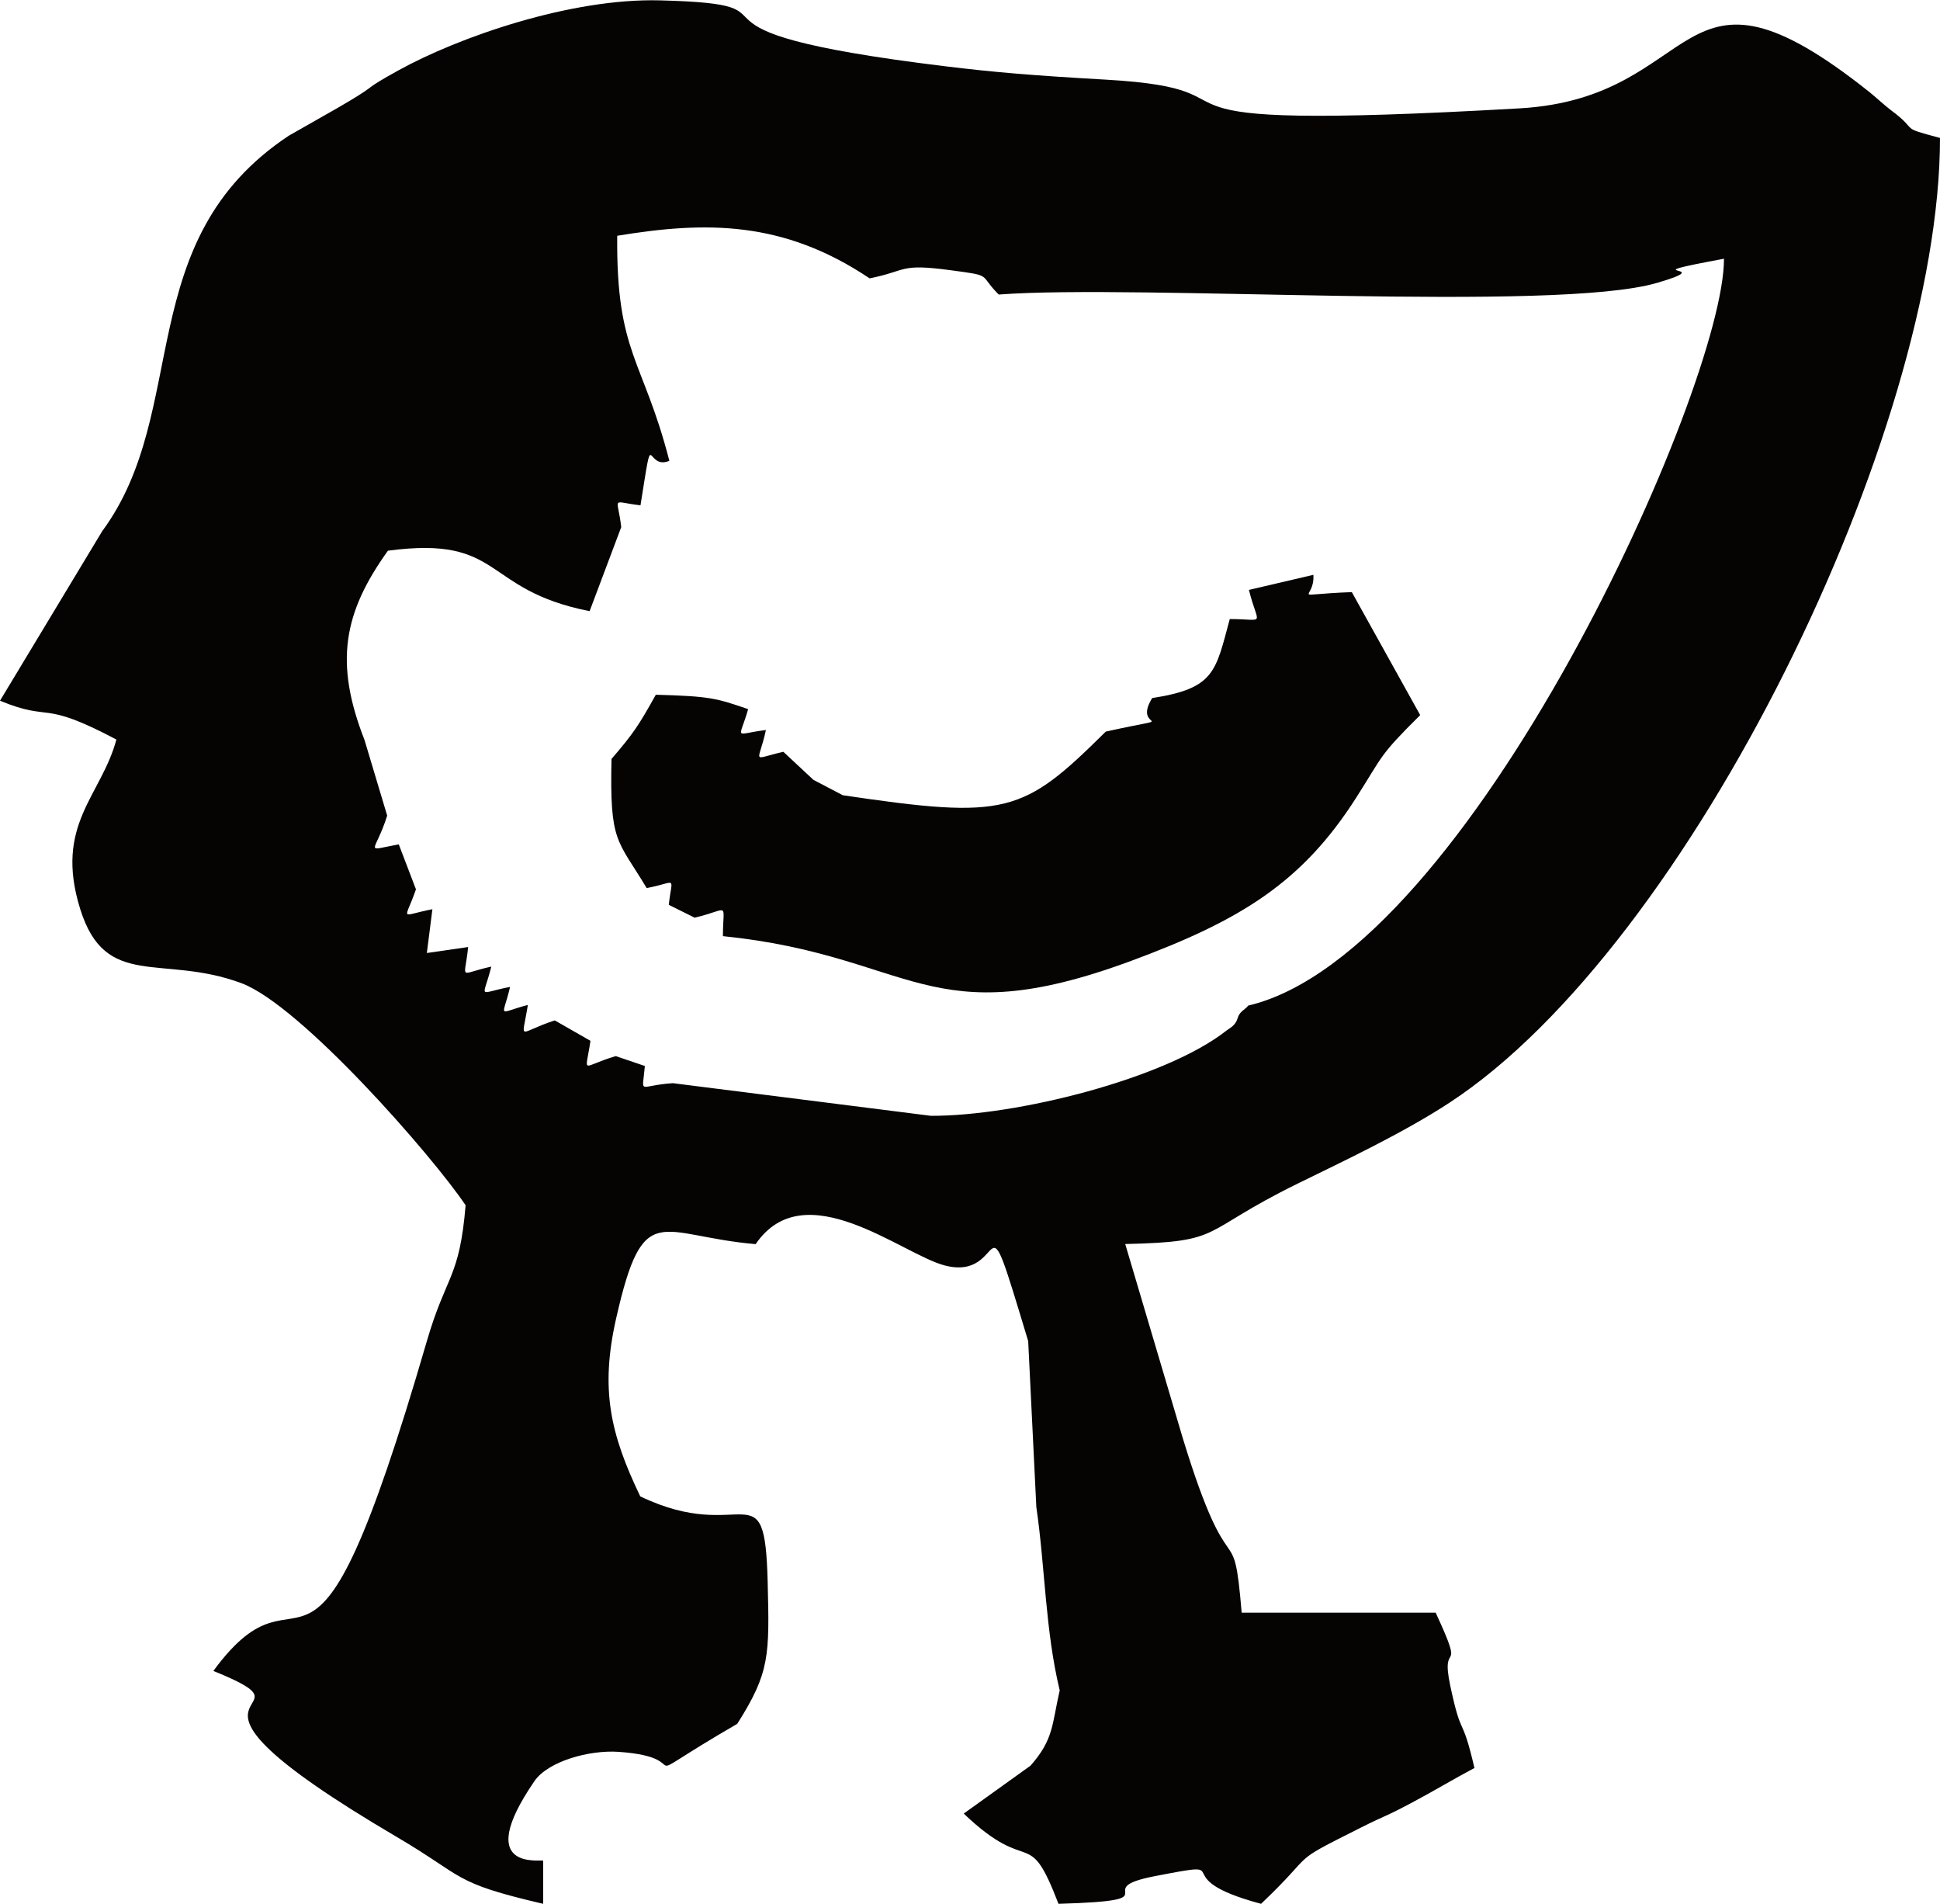
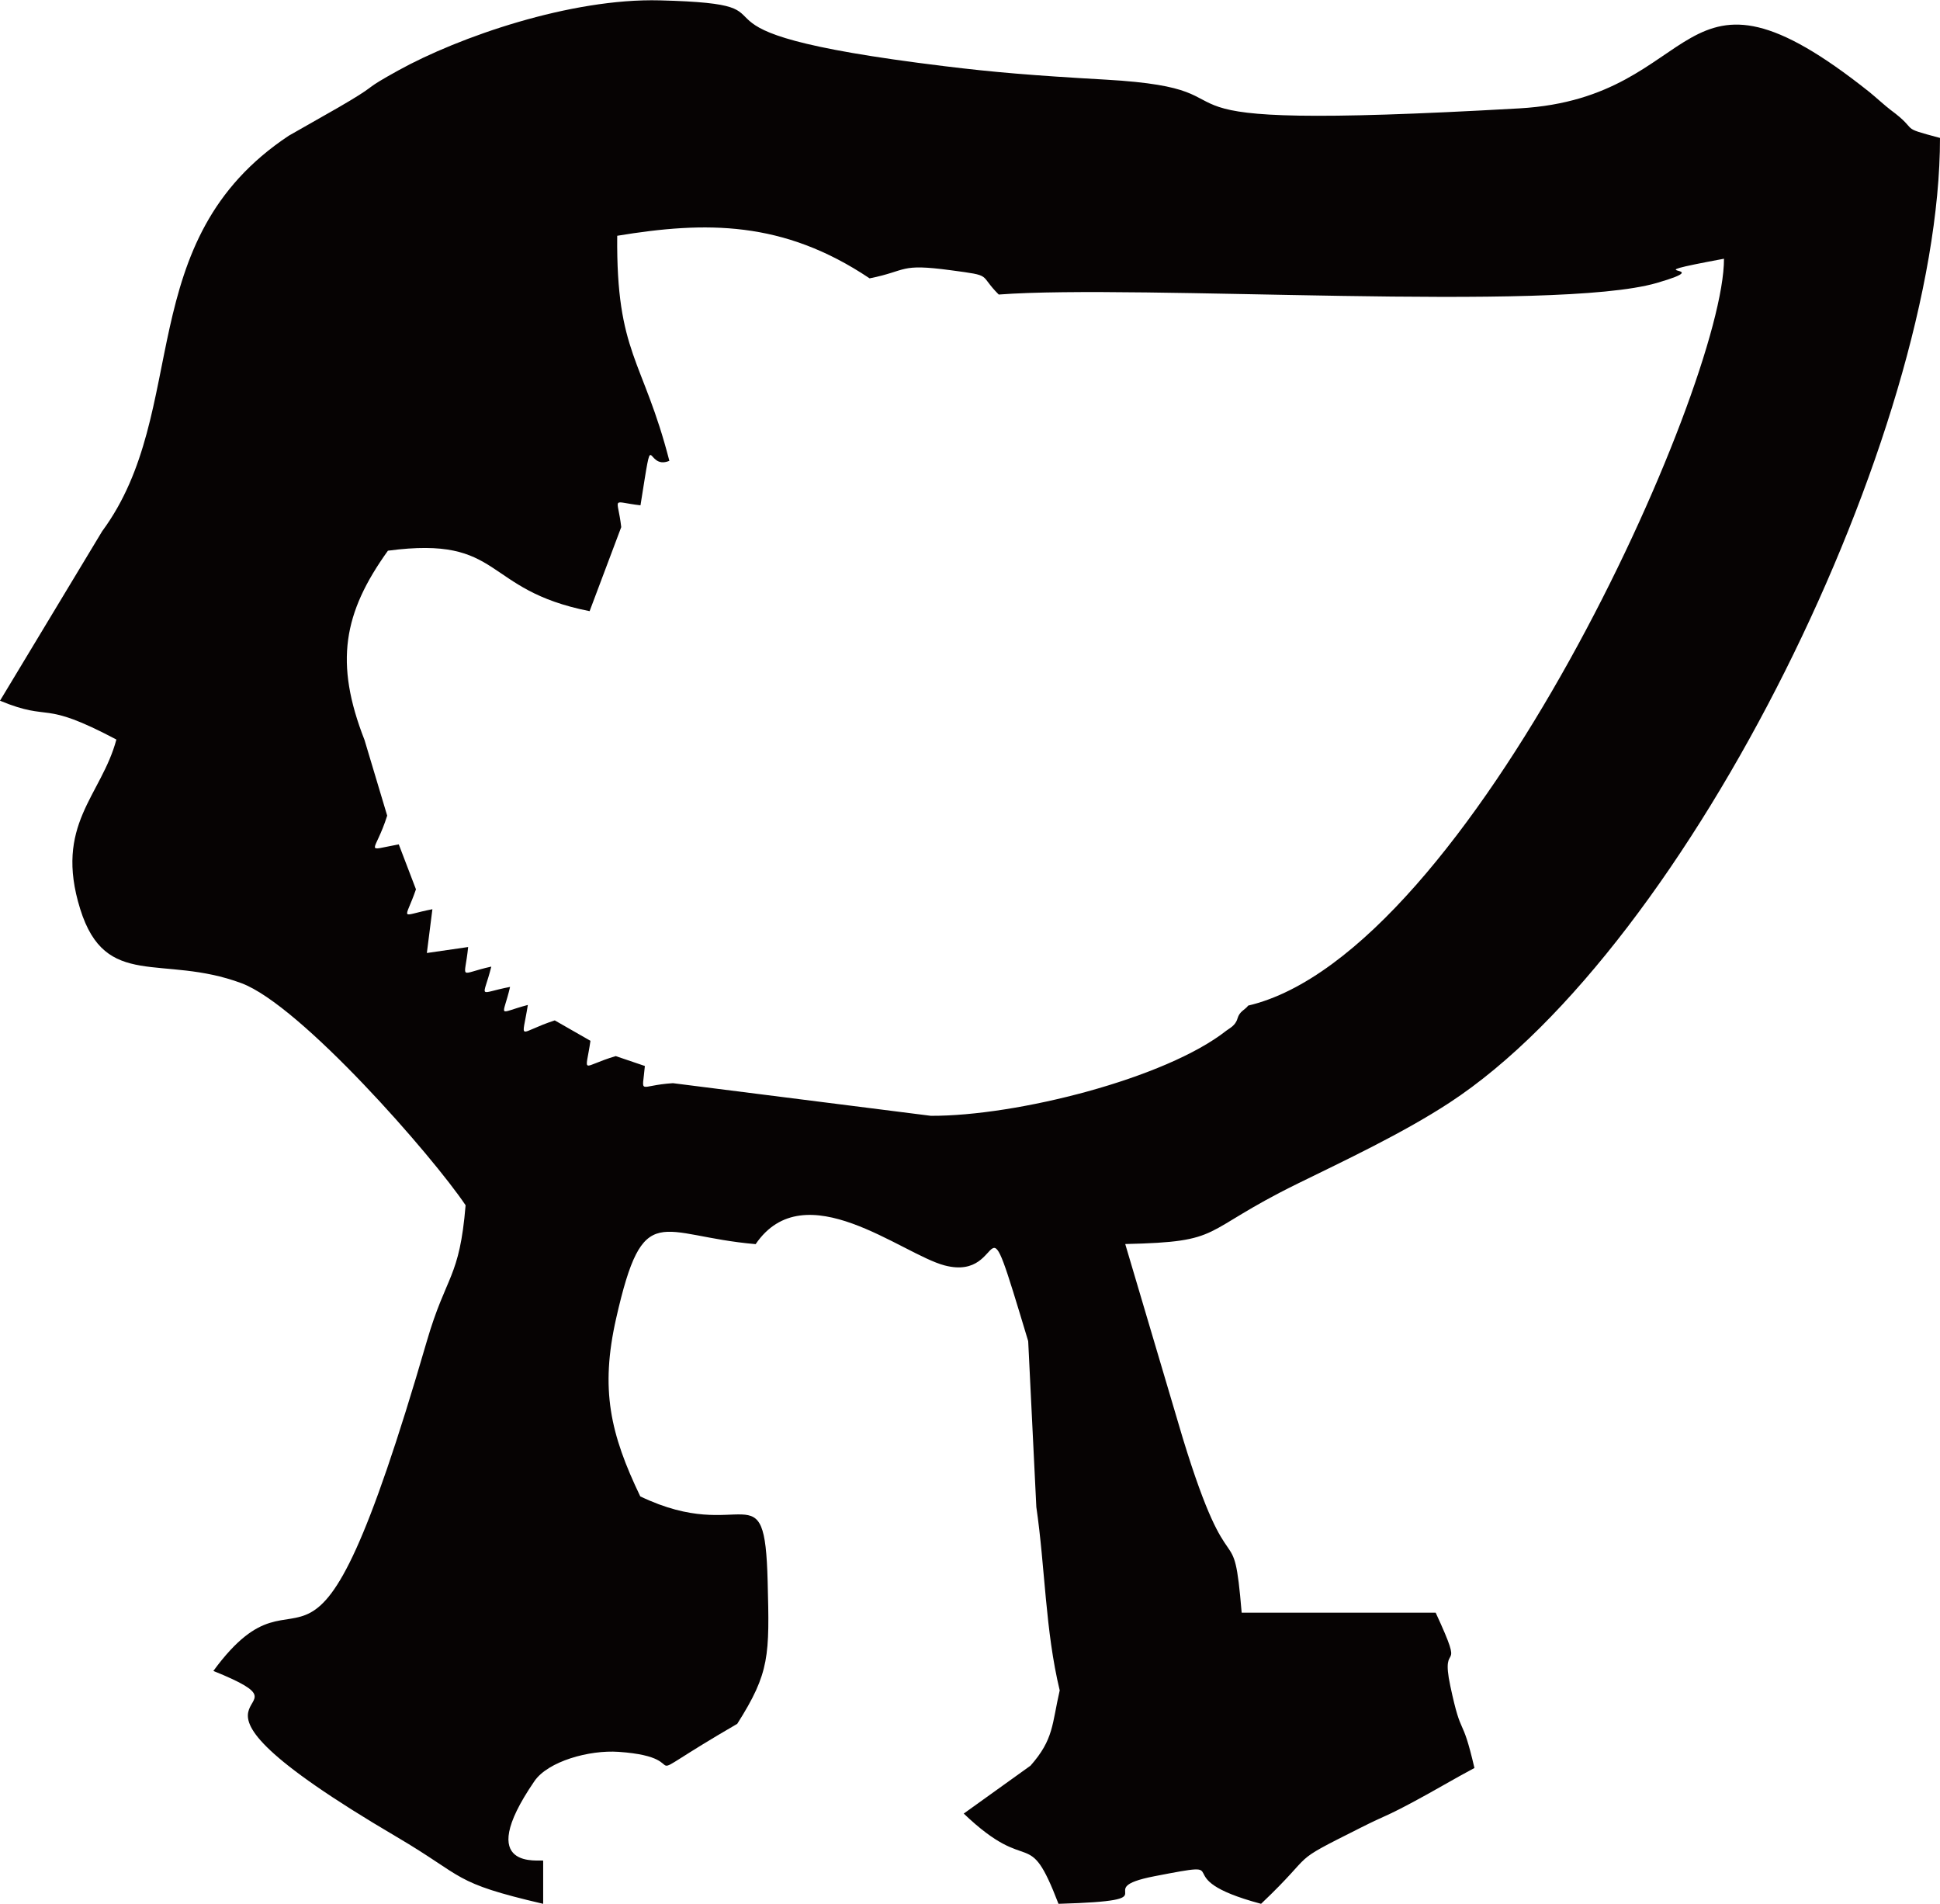
<svg xmlns="http://www.w3.org/2000/svg" xml:space="preserve" width="1.492in" height="1.464in" version="1.1" style="shape-rendering:geometricPrecision; text-rendering:geometricPrecision; image-rendering:optimizeQuality; fill-rule:evenodd; clip-rule:evenodd" viewBox="0 0 366.87 359.89">
  <defs>
    <style type="text/css">
   
    .fil0 {fill:#060303}
   
  </style>
  </defs>
  <g id="Layer_x0020_1">
    <path class="fil0" d="M236.04 190.08c-0.64,0.84 -1.62,1.04 -2.02,2.43 -0.39,1.37 -1.53,1.85 -2.08,2.28 -11.52,9.09 -39.75,16.19 -55.91,16.12l-48.77 -6.17c-6.71,0.42 -5.8,2.43 -5.31,-3.25l-5.51 -1.87c-6.72,1.99 -5.74,3.71 -4.78,-2.89l-6.75 -3.86c-7.19,2.35 -6.21,4.23 -5.09,-2.92 -5.96,1.56 -4.77,2.62 -3.36,-3.41 -6.34,1.21 -5.12,2.45 -3.55,-3.84 -6.39,1.4 -5.02,2.74 -4.38,-3.7l-7.81 1.13 1.05 -8.28c-6.37,1.23 -5.23,2.4 -3.11,-3.76l-3.25 -8.5c-6.83,1.26 -4.48,1.82 -2.19,-5.43l-4.29 -14.31c-5.72,-14.61 -4.01,-24.03 4.43,-35.78 22.03,-2.93 17.61,7.39 38.14,11.43l5.98 -15.89c-0.68,-5.94 -2.11,-4.78 3.64,-4.12 2.57,-16.09 0.79,-6.45 5.46,-8.41 -4.98,-19.33 -10.07,-20.21 -9.86,-42.55 16.74,-2.76 31.37,-2.91 47.73,8.05 7.27,-1.45 5.49,-2.86 15.38,-1.53 8.1,1.08 5.14,0.71 9.04,4.59 26.51,-2 105.13,3.42 124.44,-2.19 12.73,-3.7 -6.51,-1.01 12.71,-4.58 0.06,24.18 -48.09,131.44 -90.01,141.21zm-133.31 161.66c-0.32,-0.32 -13.49,2.2 -1.66,-15.05 2.57,-3.74 10.36,-5.92 15.92,-5.53 16.2,1.13 0.22,7.59 22.43,-5.3 6.16,-9.71 6.11,-12.84 5.75,-26.9 -0.55,-21.76 -4.49,-6.69 -24.09,-16.1 -5.66,-11.79 -7.61,-20.2 -4.56,-33.66 5.19,-22.88 8.05,-15.59 26.38,-14.03 9.27,-13.6 27.65,1.92 35.75,4.03 12.36,3.22 6.48,-16.58 15.79,14.31l1.54 31.37c1.67,11.43 1.68,23.29 4.42,34.66 -1.48,6.41 -1.1,9.23 -5.52,14.23l-12.63 9.06c12.78,12.2 12.06,1.81 17.92,17.06 22.47,-0.64 5.1,-2.68 18.17,-5.22 16.81,-3.26 1.1,0.14 20.14,5.22 10.93,-10.37 4.68,-7.28 18.7,-14.32 5.49,-2.76 4.16,-1.8 9.85,-4.82 3.92,-2.08 8.1,-4.58 11.8,-6.54 -2.46,-10.58 -2.35,-5.11 -4.56,-15.49 -2.01,-9.39 3.11,-1.15 -2.77,-13.87l-36.69 0c-1.61,-19.32 -1.95,-3.01 -11.11,-32.91l-10.91 -36.79c18.97,-0.42 13.71,-2.14 32.6,-11.42 8.61,-4.23 19.84,-9.49 28.72,-15.3 45.57,-29.81 92.76,-127.01 92.76,-182.4 -8.16,-2.18 -3.62,-1.08 -9.36,-5.31 -0.83,-0.61 -3.14,-2.69 -3.98,-3.36 -37.01,-29.47 -30.9,1.07 -66.19,3.08 -81.18,4.62 -44.22,-3.49 -78.2,-5.43 -13.92,-0.79 -21.37,-1.42 -30.48,-2.54 -57.31,-6.99 -23.17,-11.66 -53.87,-12.45 -16.86,-0.44 -38.03,6.92 -49.49,13.26 -6.78,3.75 -3.69,2.44 -9.03,5.65 -0.69,0.41 -1.62,0.95 -2.31,1.36l-9.35 5.32c-29.87,19.82 -18.41,51.92 -35.29,74.78l-19.32 32.04c9.96,4.12 7.49,-0.35 22.01,7.34 -2.85,10.68 -11.83,16.07 -6.84,32.05 4.81,15.4 15.45,8.43 30.48,14.01 11.22,4.17 36.18,32.71 42.4,41.99 -1.16,13.91 -3.65,13.06 -7.33,25.69 -22.75,78.2 -22.41,37.84 -40.37,62.35 22.66,9.15 -16.65,1.22 34.67,31.38 13.12,7.71 10.35,8.61 27.7,12.65l0 -8.16z" />
-     <path class="fil0" d="M236.18 111.47c1.75,7.06 3.35,5.52 -3.62,5.52 -2.69,9.93 -2.81,13.11 -14.68,14.94 -3.99,6.51 6.64,2.93 -8.77,6.34 -15.69,15.54 -18.72,16.63 -49.73,12.03l-5.56 -2.91 -5.68 -5.3c-6.27,1.42 -4.7,2.35 -3.3,-4.12 -6.2,0.76 -5.07,2.06 -3.36,-3.95 -6.08,-2.08 -7.23,-2.44 -17.46,-2.72 -3.28,5.88 -4.23,7.31 -8.38,12.14 -0.35,15.96 1.05,15.08 6.65,24.41 5.88,-1.09 4.81,-2.51 4.18,3.17l4.89 2.43c6.81,-1.6 5.35,-3.18 5.35,3.49 36.19,3.7 38.77,18.91 77.3,4.64 20.74,-7.68 32.26,-14.84 42.46,-30.82 5.23,-8.2 4.23,-7.8 12.1,-15.61l-12.93 -23.25c-12.32,0.44 -6.94,1.71 -7.27,-3.27l-12.19 2.85z" />
  </g>
</svg>